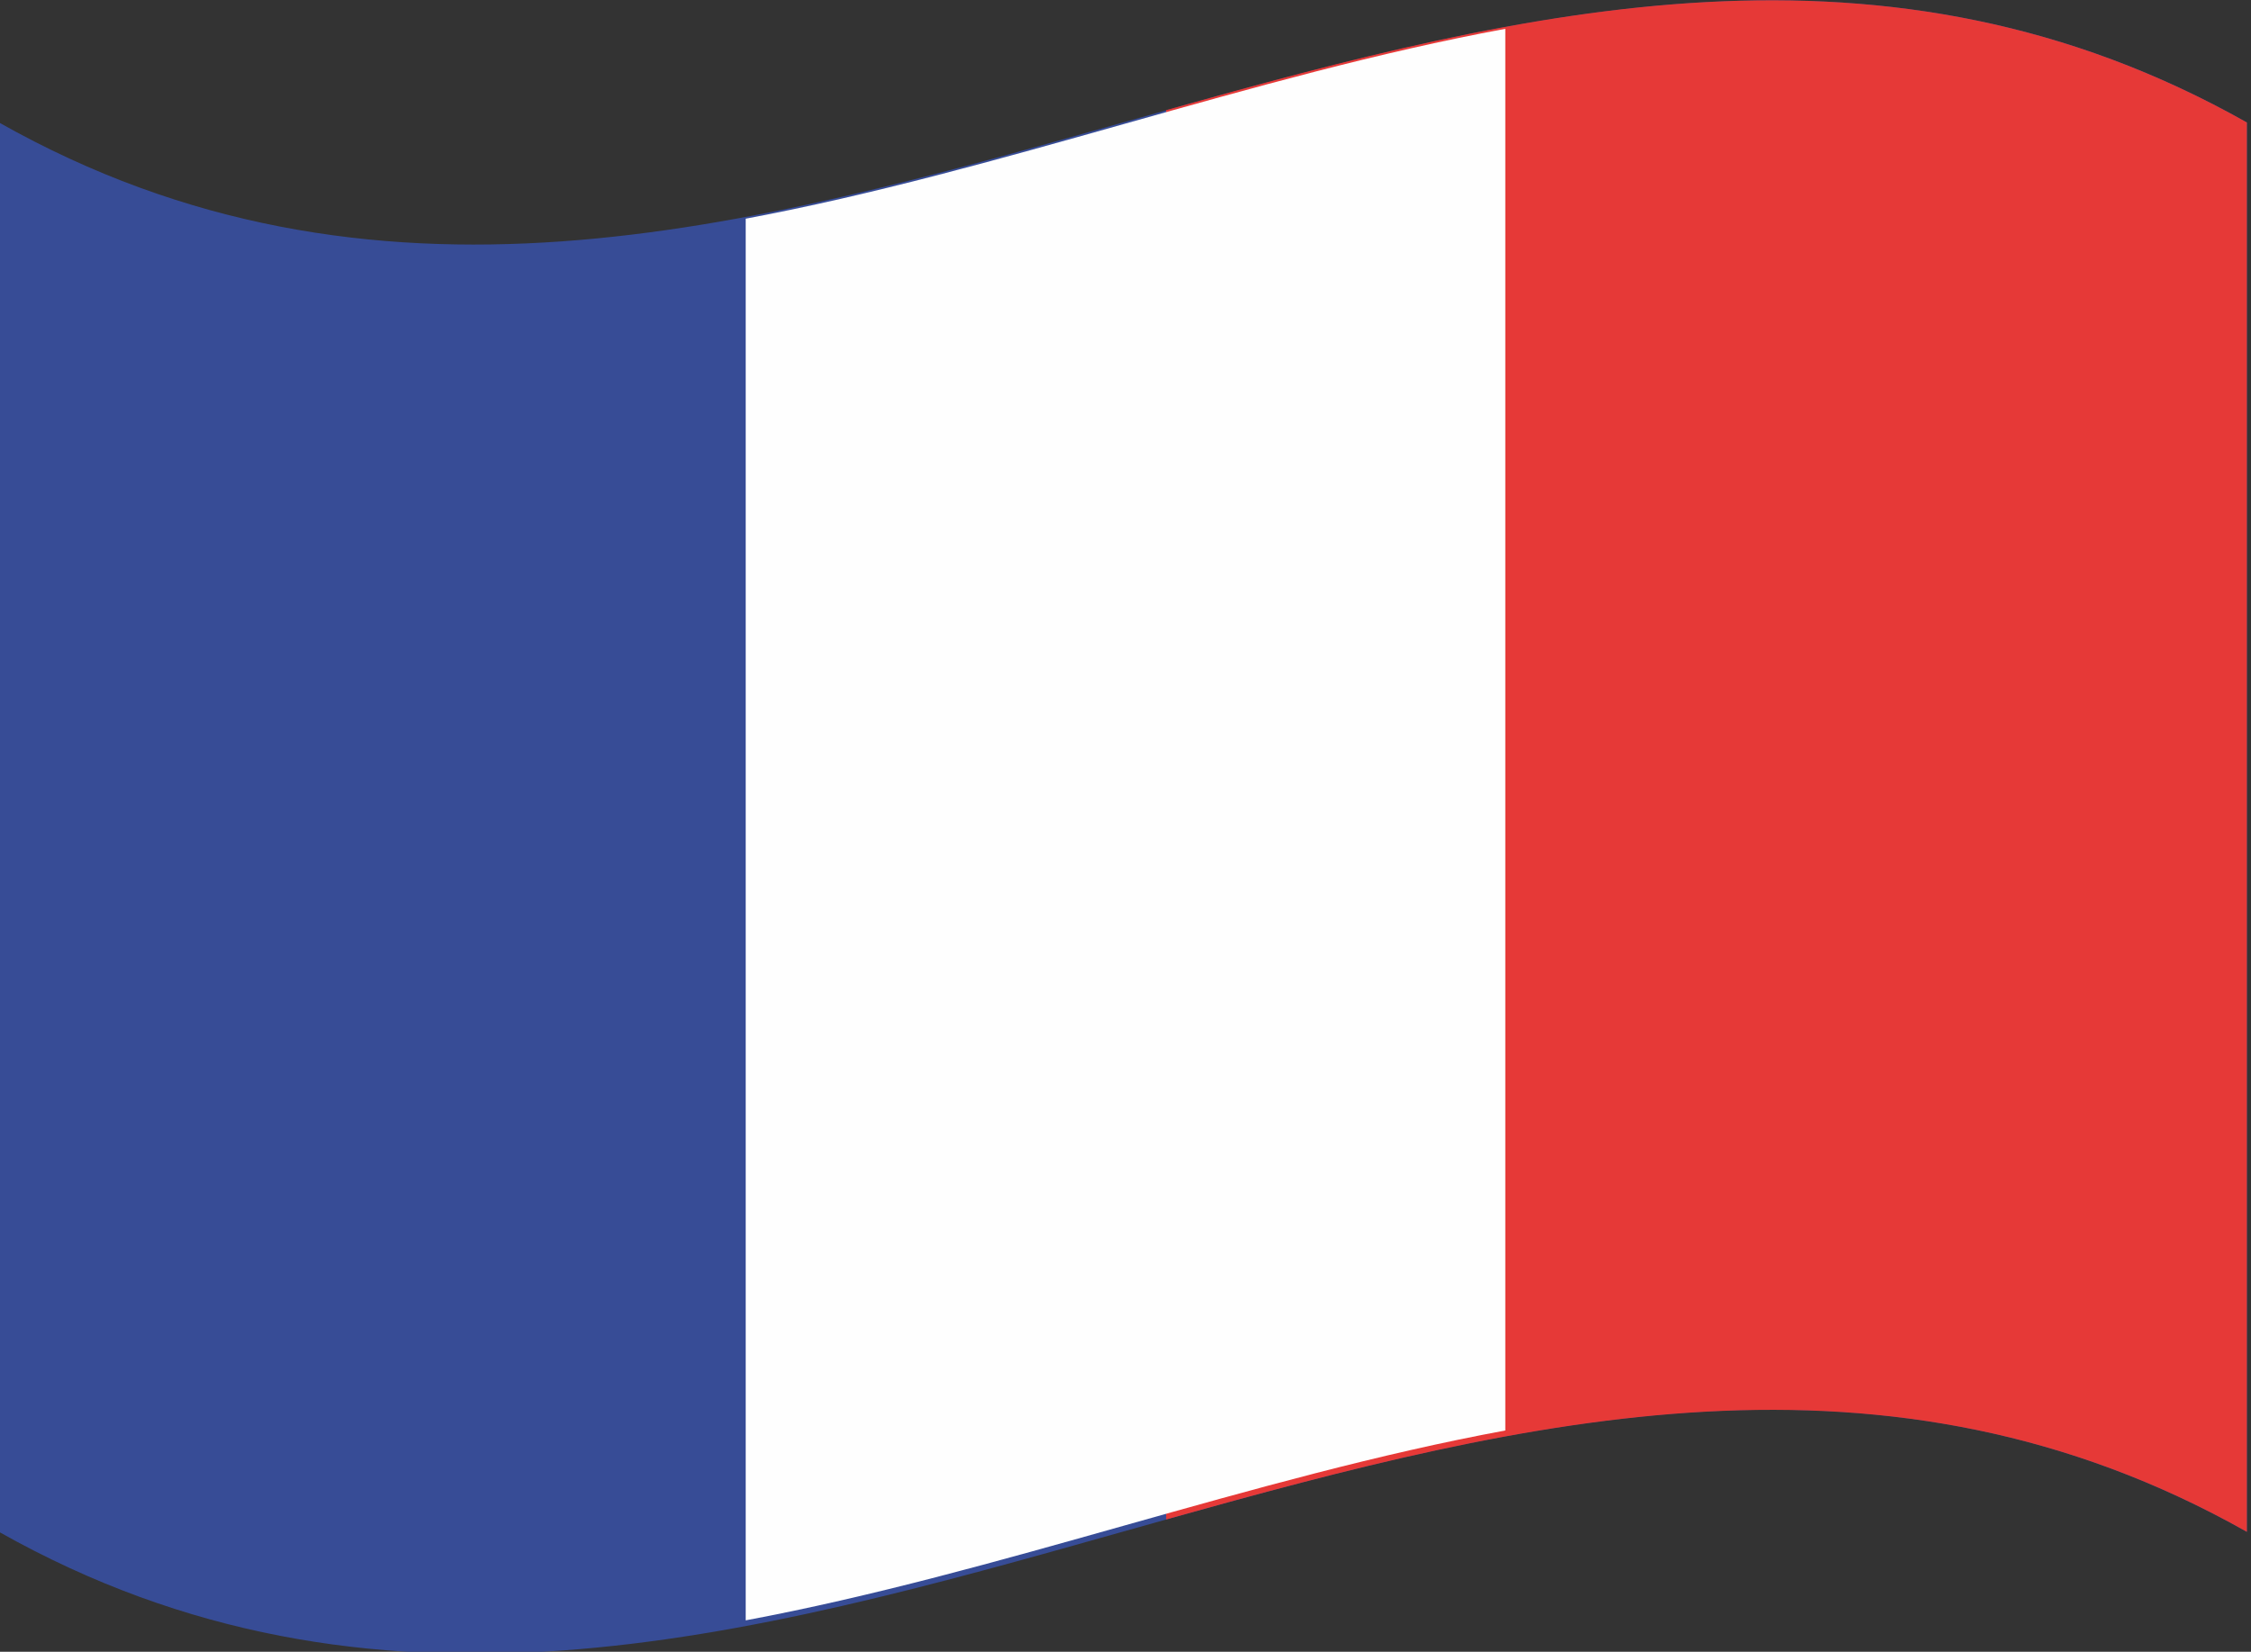
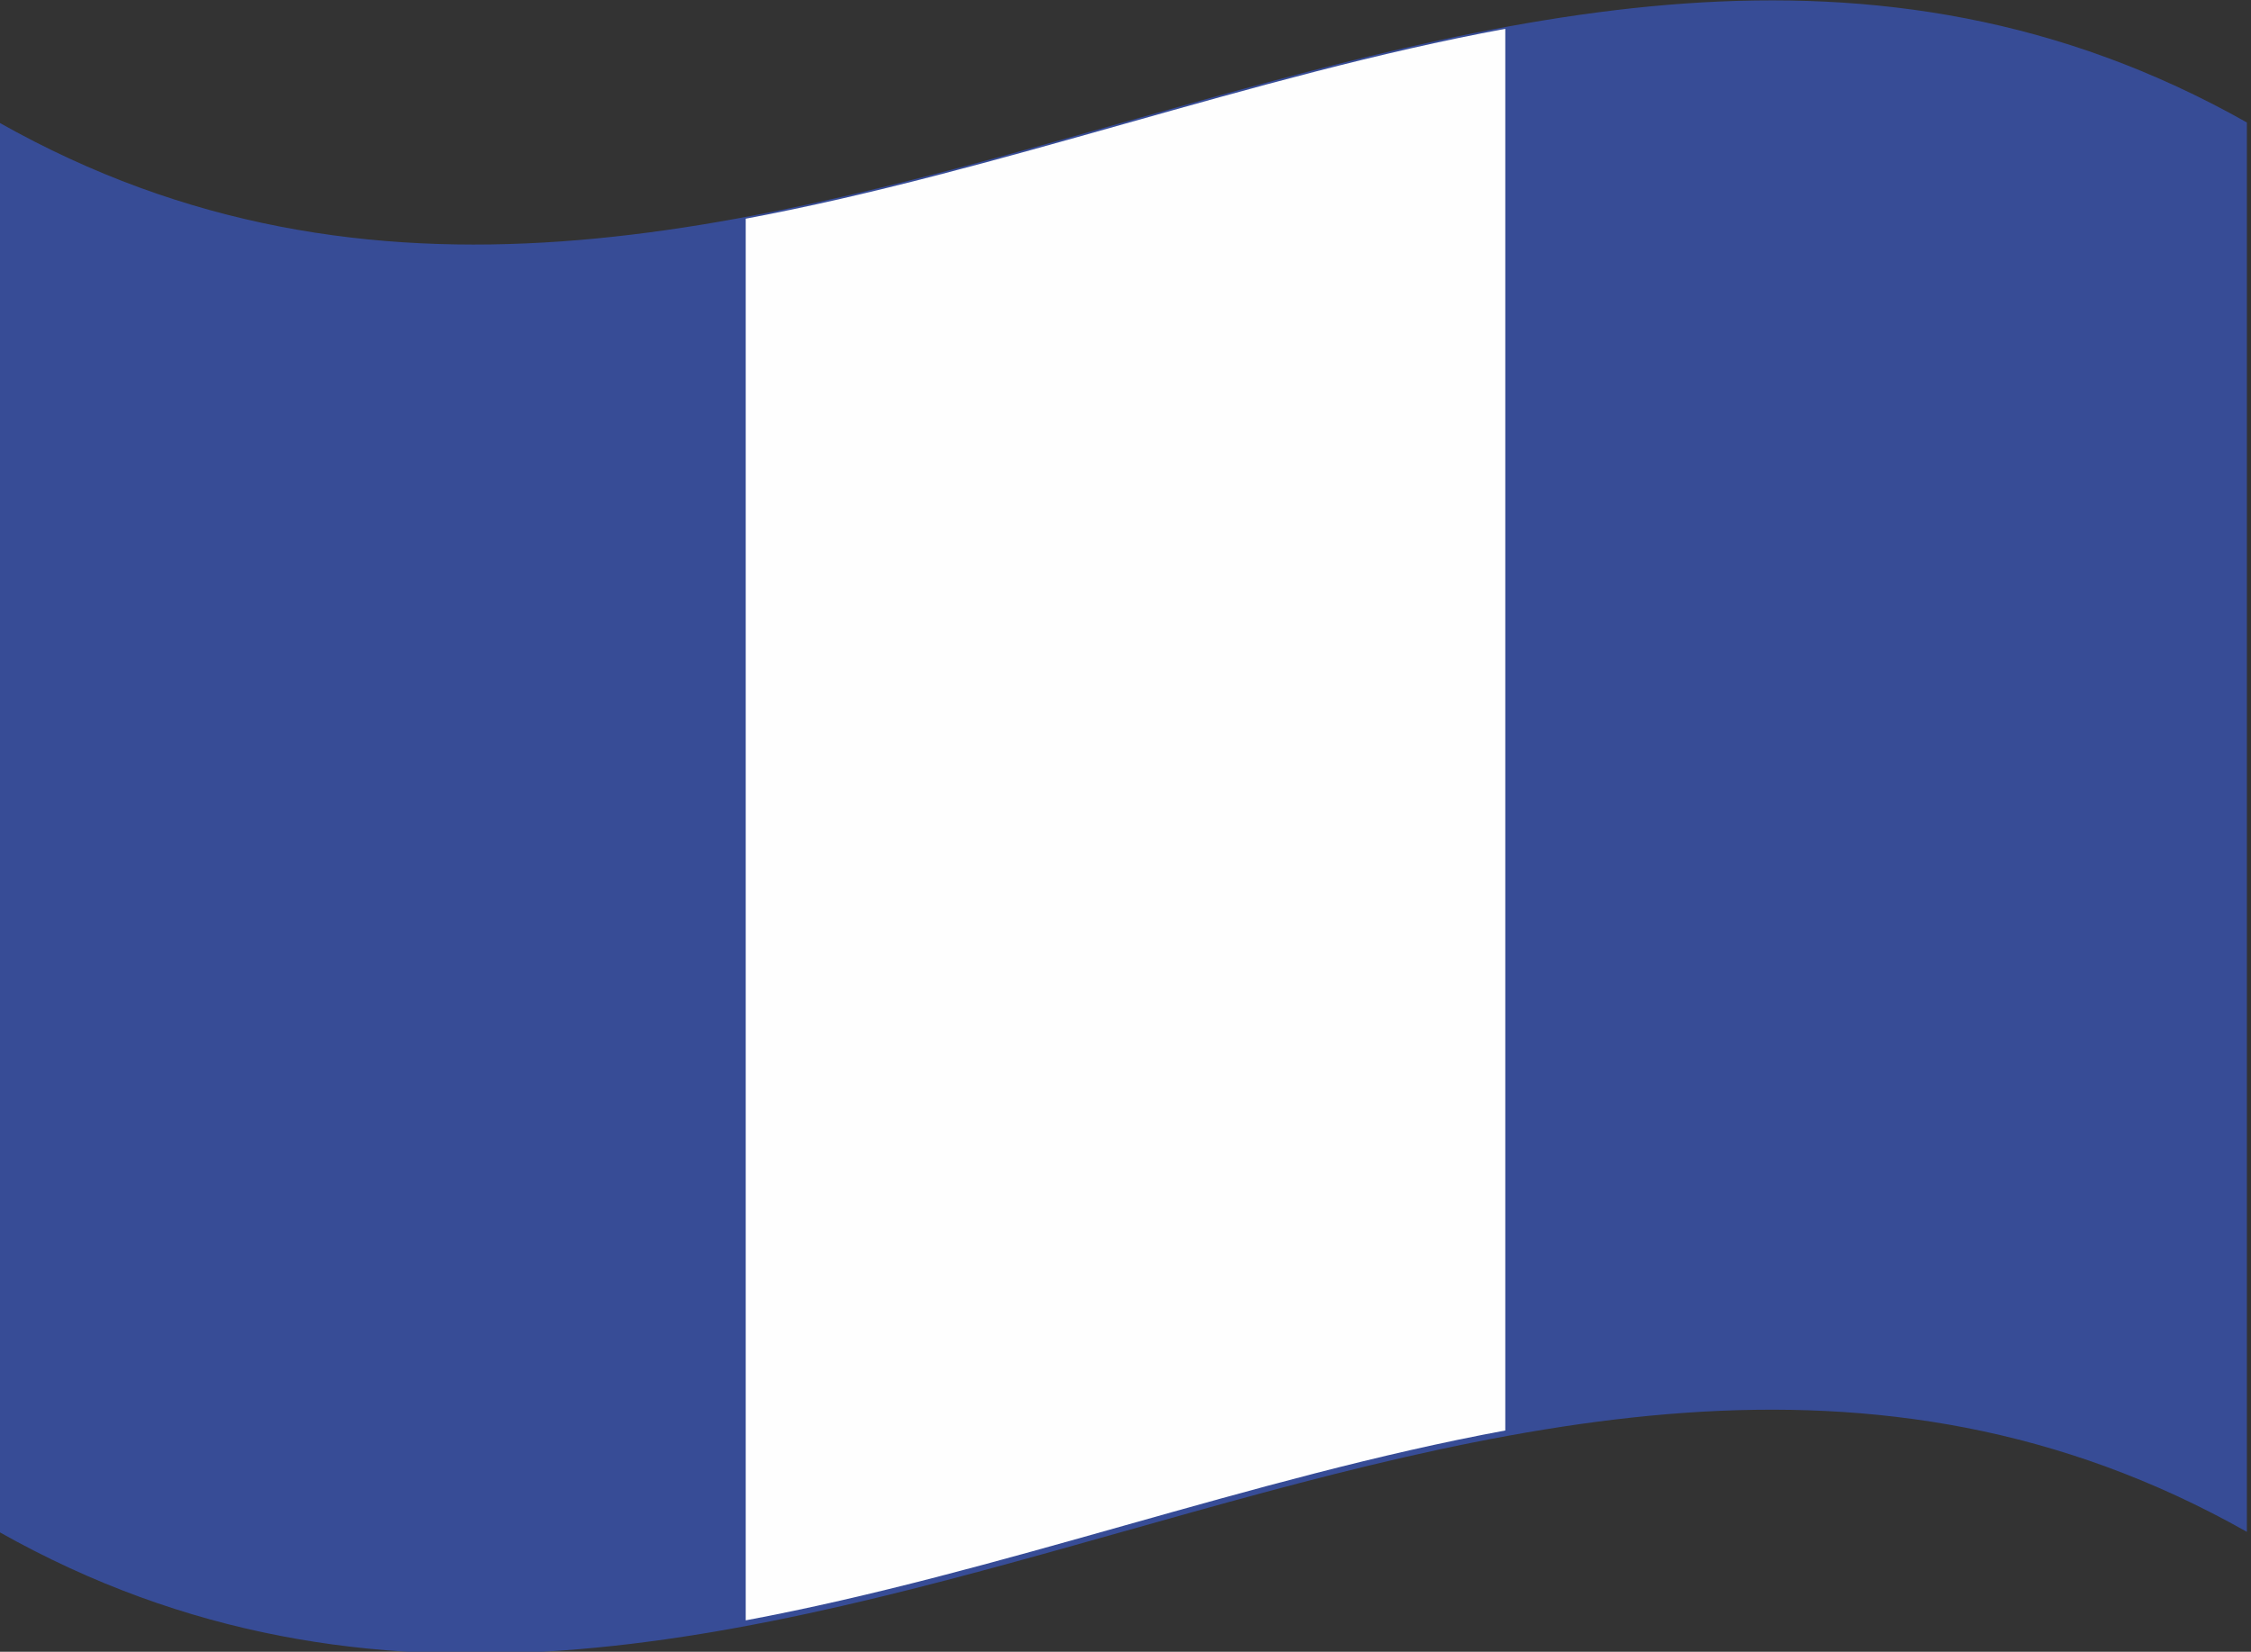
<svg xmlns="http://www.w3.org/2000/svg" xml:space="preserve" width="43.744mm" height="32.103mm" style="shape-rendering:geometricPrecision; text-rendering:geometricPrecision; image-rendering:optimizeQuality; fill-rule:evenodd; clip-rule:evenodd" viewBox="0 0 4374 3210">
  <rect x="0" y="0" width="4374" height="3210" fill="#333333" stroke="none" />
  <defs>
    <style type="text/css">
   
    .fil0 {fill:#374C96;fill-rule:nonzero}
    .fil1 {fill:#E63937;fill-rule:nonzero}
    .fil2 {fill:#FEFEFE;fill-rule:nonzero}
   
  </style>
  </defs>
  <g id="Ebene_x0020_1">
    <path class="fil0" d="M4366 2977c-1456,-822 -2912,821 -4368,0 0,-913 0,-1826 0,-2739 1456,822 2912,-822 4368,0 0,913 0,1826 0,2739z" />
-     <path class="fil1" d="M4366 2977c-700,-395 -1400,-220 -2100,-24 0,-913 0,-1826 0,-2739 700,-197 1400,-371 2100,24 0,913 0,1826 0,2739z" />
    <path class="fil2" d="M2925 2780c-492,91 -984,277 -1476,369 0,-908 0,-1816 0,-2724 492,-92 984,-278 1476,-369 0,908 0,1816 0,2724z" />
  </g>
</svg>